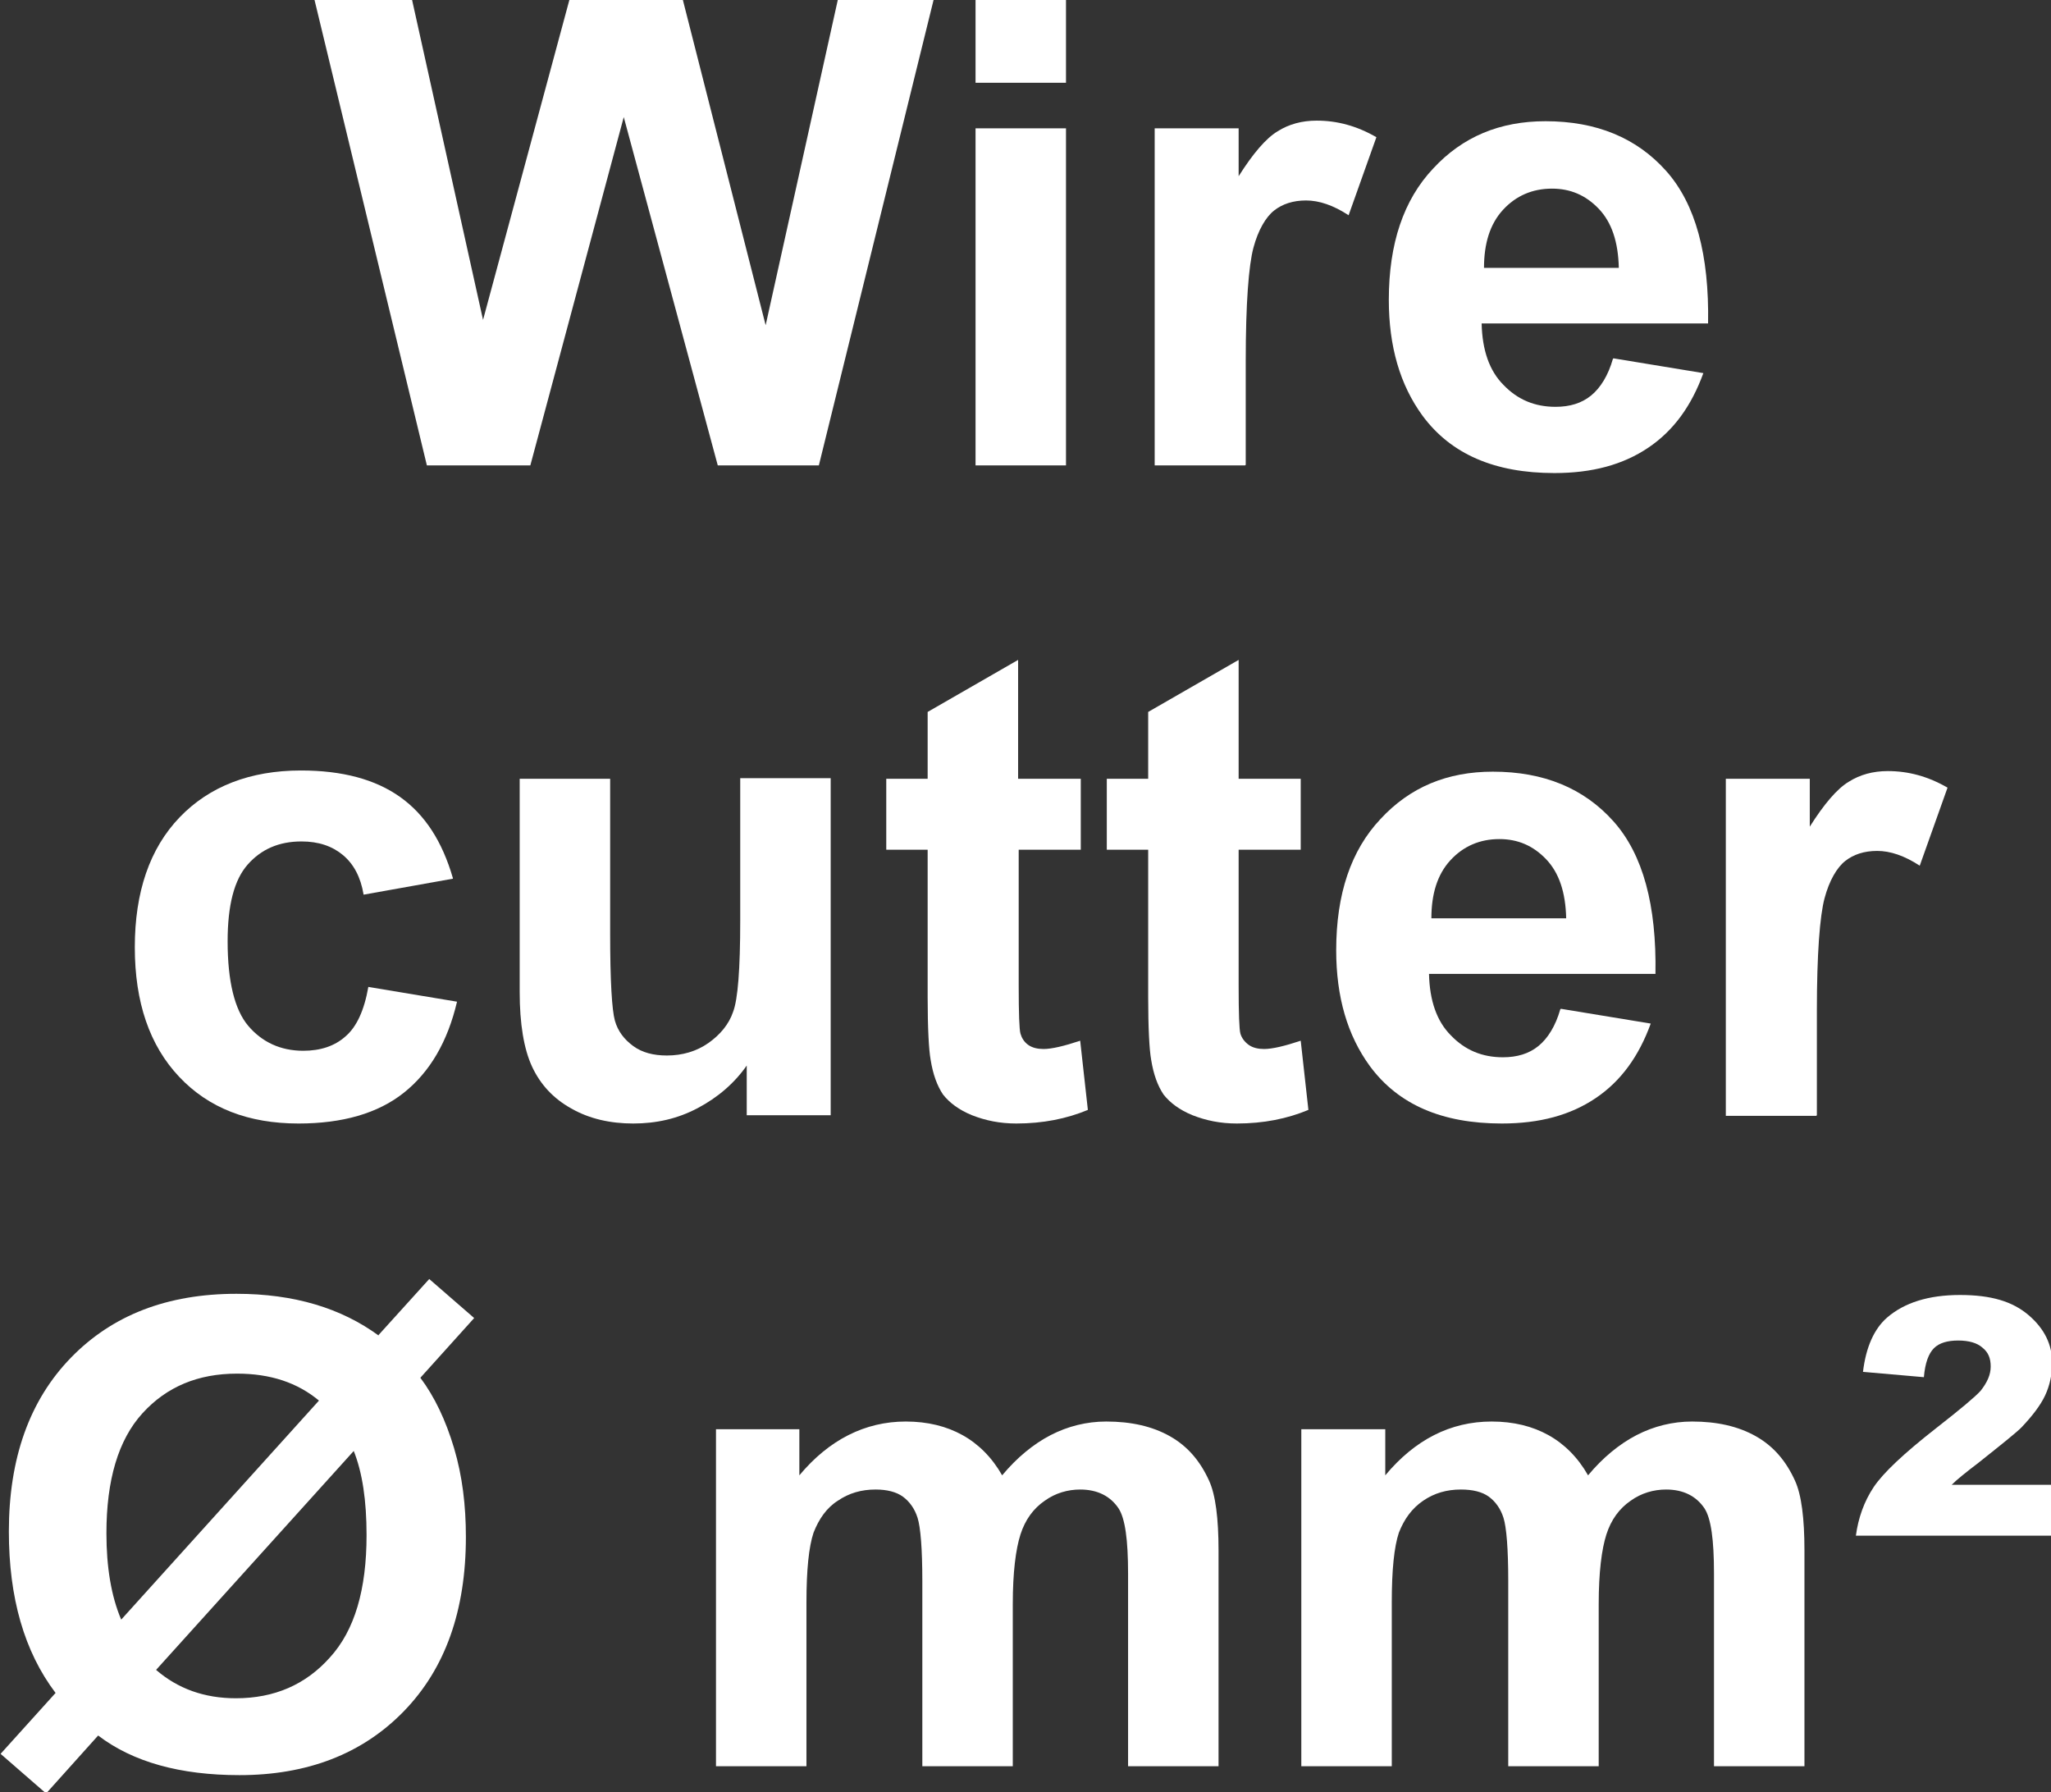
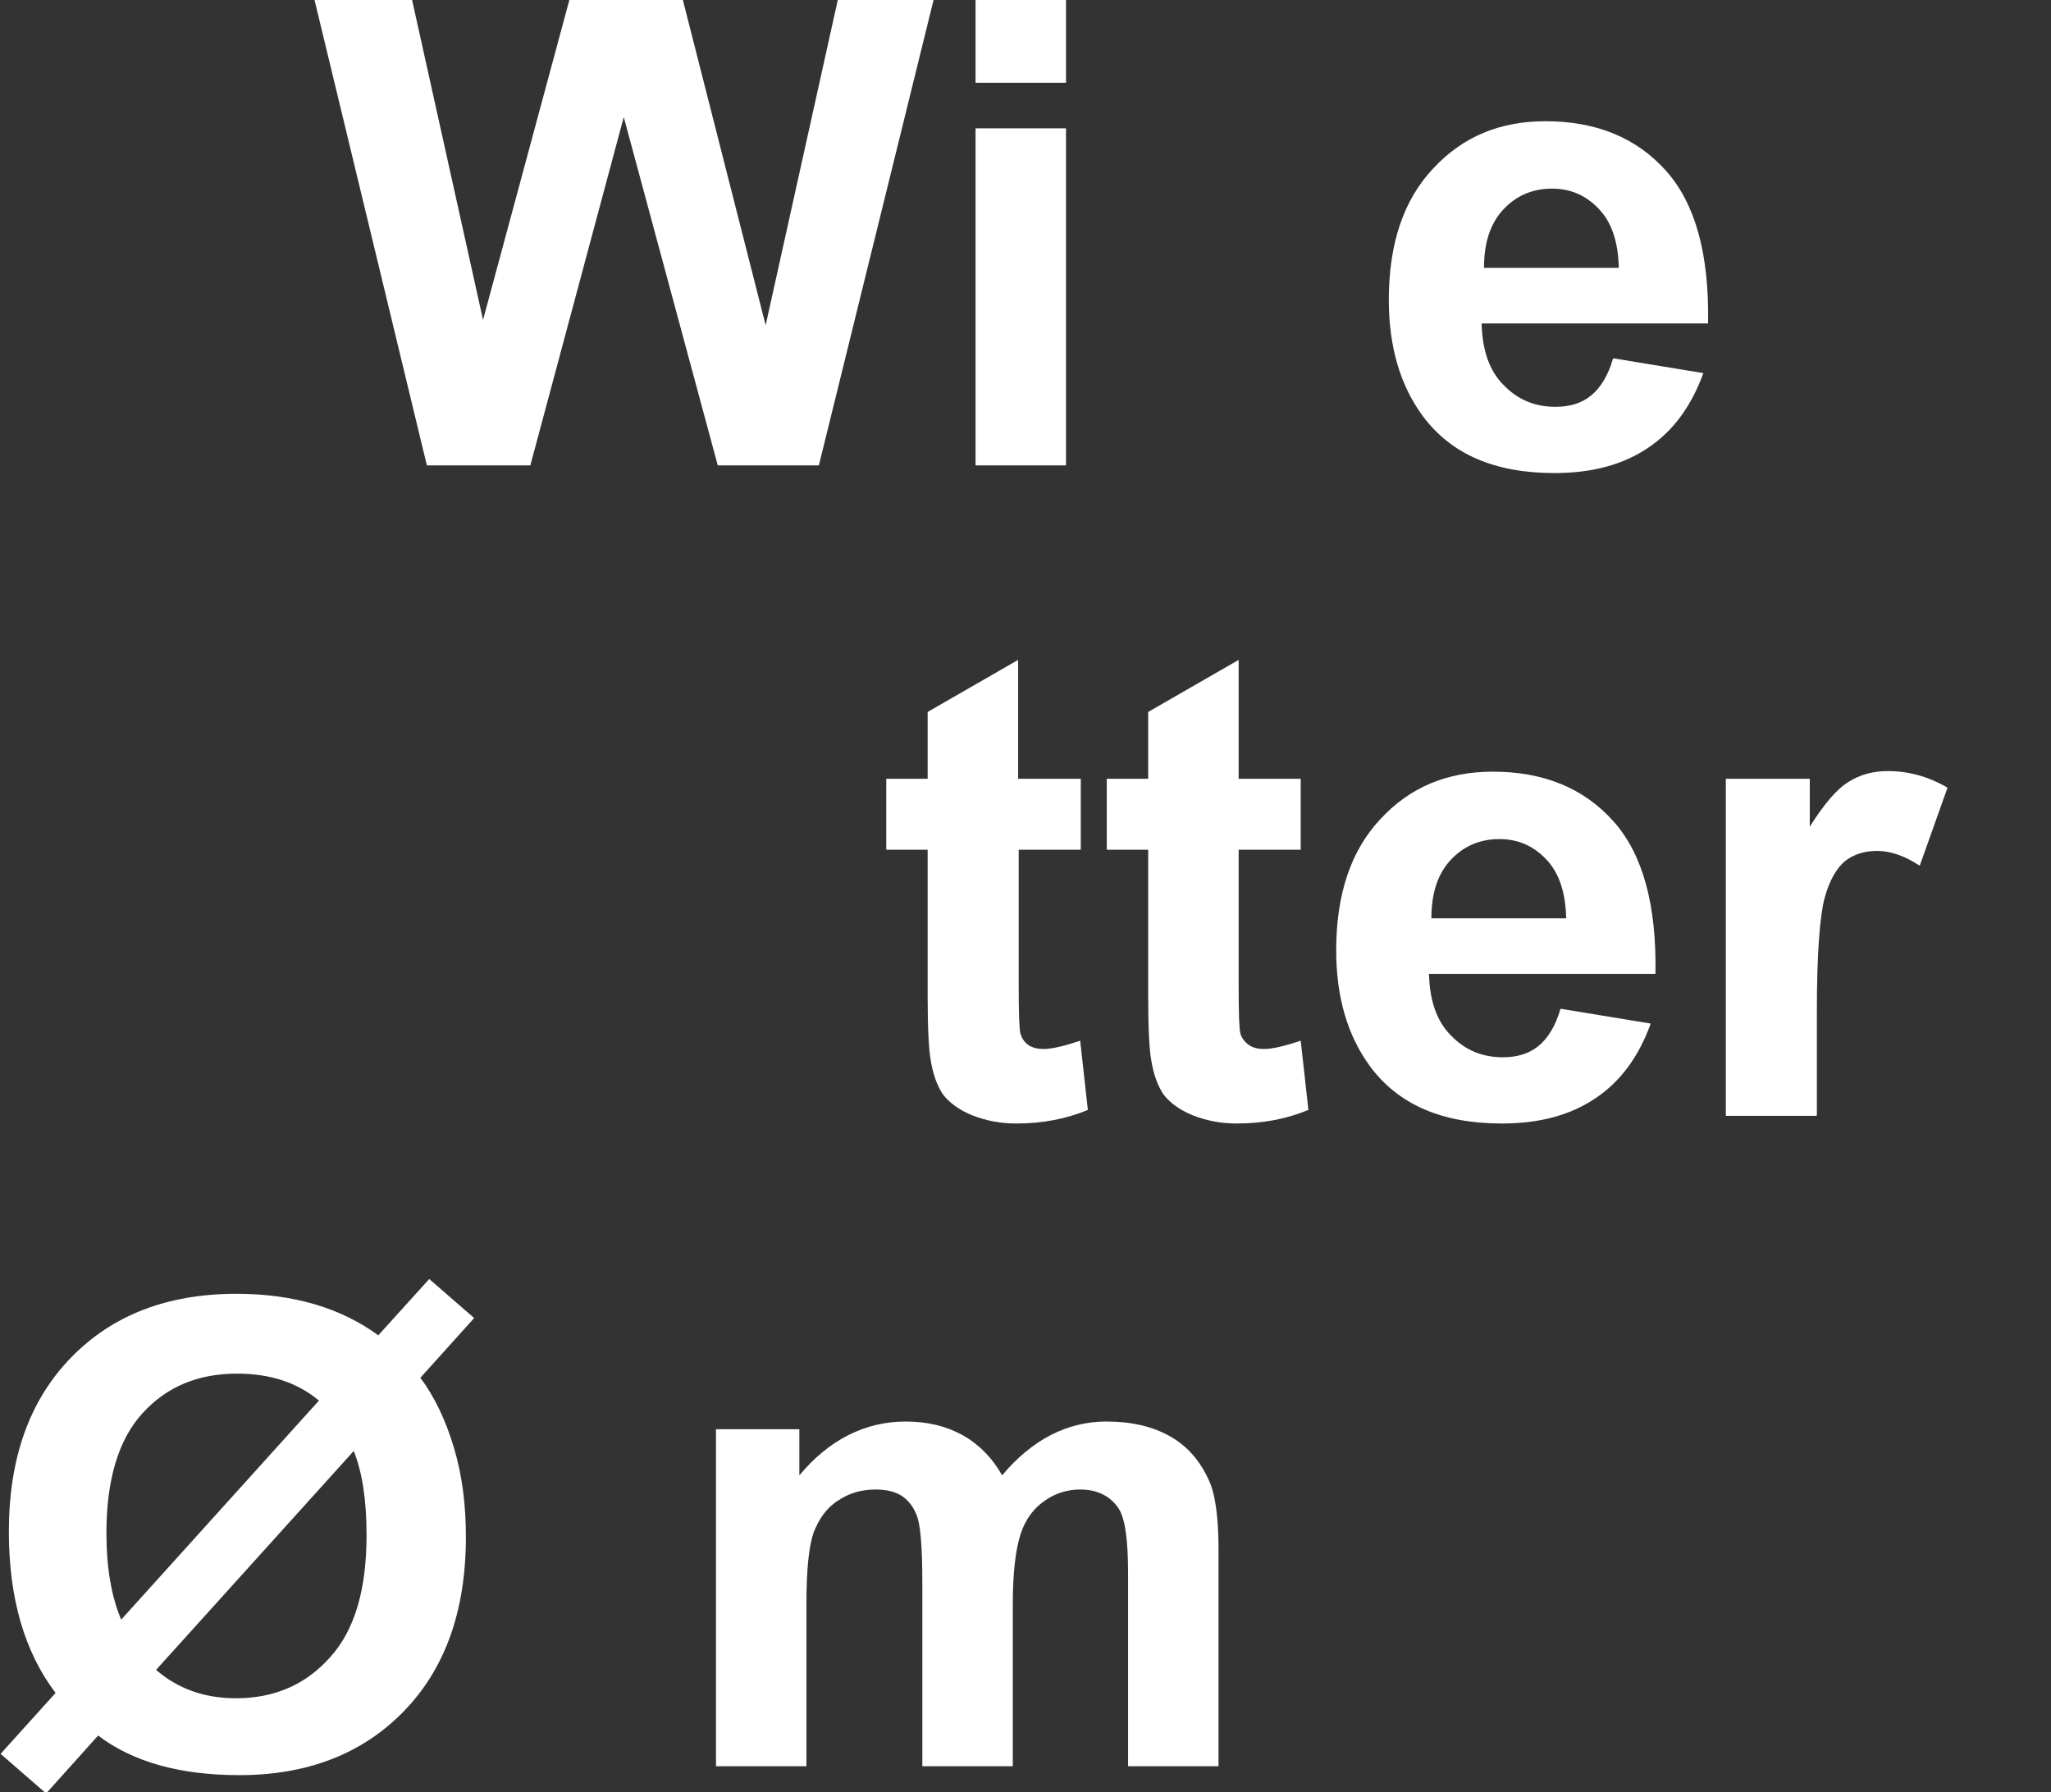
<svg xmlns="http://www.w3.org/2000/svg" id="_圖層_1" viewBox="0 0 34.69 30.31">
  <rect x="0" y="0" width="34.69" height="30.31" fill="#333333" stroke="none" />
  <defs>
    <style>.cls-1{fill:#fff;}</style>
  </defs>
  <path class="cls-1" d="M7.22,7.87L5.32,0h1.65l1.2,5.41L9.63,0h1.92l1.4,5.5L14.17,0h1.62l-1.94,7.87h-1.71l-1.59-5.89-1.58,5.89h-1.75Z" />
  <path class="cls-1" d="M16.5,1.4V0h1.53V1.4h-1.53Zm0,6.48V2.17h1.53V7.87h-1.53Z" />
-   <path class="cls-1" d="M21.06,7.87h-1.53V2.17h1.42v.81c.24-.38,.46-.64,.66-.76,.19-.12,.41-.18,.66-.18,.35,0,.68,.09,1.01,.28l-.47,1.32c-.26-.17-.5-.25-.72-.25s-.4,.06-.54,.17-.27,.33-.35,.63c-.08,.3-.13,.94-.13,1.91v1.76Z" />
  <path class="cls-1" d="M27.29,6.06l1.52,.25c-.2,.55-.5,.97-.93,1.26s-.95,.43-1.59,.43c-1.01,0-1.75-.32-2.23-.97-.38-.52-.57-1.17-.57-1.96,0-.95,.25-1.69,.75-2.22,.5-.54,1.13-.8,1.9-.8,.86,0,1.54,.28,2.04,.84s.73,1.42,.71,2.58h-3.83c.01,.45,.13,.8,.37,1.04,.24,.25,.53,.37,.88,.37,.24,0,.44-.06,.6-.19s.29-.34,.37-.62Zm.09-1.53c-.01-.44-.12-.77-.34-1s-.48-.34-.79-.34c-.33,0-.61,.12-.83,.36s-.32,.57-.32,.98h2.29Z" />
-   <path class="cls-1" d="M7.66,14.86l-1.51,.27c-.05-.3-.17-.52-.35-.67s-.41-.23-.7-.23c-.38,0-.68,.13-.91,.39-.23,.26-.34,.69-.34,1.3,0,.68,.12,1.16,.35,1.43s.54,.42,.93,.42c.29,0,.53-.08,.71-.24,.19-.16,.32-.44,.39-.84l1.5,.25c-.16,.68-.46,1.19-.9,1.54-.44,.35-1.04,.52-1.78,.52-.85,0-1.52-.26-2.02-.79-.5-.53-.75-1.26-.75-2.19s.25-1.67,.76-2.2c.5-.52,1.19-.79,2.05-.79,.7,0,1.26,.15,1.68,.45,.42,.3,.71,.75,.89,1.37Z" />
-   <path class="cls-1" d="M12.63,18.87v-.85c-.21,.3-.49,.54-.83,.72-.34,.18-.7,.26-1.09,.26s-.74-.08-1.04-.25c-.31-.17-.53-.41-.67-.71-.14-.3-.21-.73-.21-1.26v-3.61h1.53v2.62c0,.8,.03,1.29,.08,1.47s.16,.32,.31,.43c.15,.11,.34,.16,.57,.16,.26,0,.5-.07,.7-.21s.35-.32,.42-.53c.08-.21,.12-.72,.12-1.54v-2.41h1.53v5.7h-1.42Z" />
  <path class="cls-1" d="M18.28,13.17v1.2h-1.05v2.3c0,.47,.01,.74,.03,.81s.06,.14,.13,.19c.07,.05,.16,.07,.26,.07,.14,0,.35-.05,.62-.14l.13,1.17c-.36,.15-.76,.23-1.21,.23-.28,0-.52-.05-.75-.14-.22-.09-.38-.21-.49-.35-.1-.15-.17-.34-.21-.59-.03-.17-.05-.53-.05-1.06v-2.49h-.7v-1.2h.7v-1.13l1.53-.88v2.01h1.05Z" />
  <path class="cls-1" d="M22,13.17v1.2h-1.05v2.3c0,.47,.01,.74,.03,.81s.07,.14,.14,.19c.07,.05,.16,.07,.26,.07,.14,0,.35-.05,.62-.14l.13,1.17c-.36,.15-.76,.23-1.21,.23-.28,0-.52-.05-.75-.14-.22-.09-.38-.21-.49-.35-.1-.15-.17-.34-.21-.59-.03-.17-.05-.53-.05-1.06v-2.49h-.7v-1.2h.7v-1.13l1.53-.88v2.01h1.05Z" />
  <path class="cls-1" d="M26.4,17.06l1.52,.25c-.2,.55-.5,.97-.93,1.26s-.95,.43-1.59,.43c-1.01,0-1.75-.32-2.23-.97-.38-.52-.57-1.17-.57-1.96,0-.95,.25-1.69,.75-2.22,.5-.54,1.13-.8,1.9-.8,.86,0,1.54,.28,2.04,.84s.73,1.42,.71,2.58h-3.83c.01,.45,.13,.8,.37,1.04,.24,.25,.53,.37,.88,.37,.24,0,.44-.06,.6-.19s.29-.34,.37-.62Zm.09-1.53c-.01-.44-.12-.77-.34-1s-.48-.34-.79-.34c-.33,0-.61,.12-.83,.36s-.32,.57-.32,.98h2.29Z" />
  <path class="cls-1" d="M30.72,18.87h-1.53v-5.7h1.42v.81c.24-.38,.46-.64,.66-.76,.19-.12,.41-.18,.66-.18,.35,0,.68,.09,1.01,.28l-.47,1.32c-.26-.17-.5-.25-.72-.25s-.4,.06-.54,.17-.27,.33-.35,.63c-.08,.3-.13,.94-.13,1.91v1.76Z" />
  <path class="cls-1" d="M6.4,22.58l.86-.95,.76,.66-.91,1.01c.24,.32,.43,.72,.57,1.19s.2,.97,.2,1.5c0,1.25-.35,2.23-1.05,2.95-.7,.72-1.63,1.08-2.78,1.08-1,0-1.8-.22-2.39-.67l-.88,.98-.77-.67,.93-1.03c-.53-.7-.79-1.61-.79-2.73,0-1.24,.35-2.22,1.05-2.94,.7-.72,1.63-1.08,2.8-1.08,.97,0,1.77,.24,2.41,.71Zm-1,1.11c-.37-.31-.83-.46-1.39-.46-.66,0-1.19,.22-1.6,.67s-.61,1.13-.61,2.03c0,.57,.08,1.06,.25,1.46l3.35-3.71Zm.59,.84l-3.35,3.71c.37,.32,.82,.48,1.35,.48,.65,0,1.18-.23,1.59-.69,.42-.46,.62-1.15,.62-2.07,0-.58-.07-1.06-.22-1.43Z" />
  <path class="cls-1" d="M12.11,24.17h1.41v.78c.5-.6,1.11-.91,1.8-.91,.37,0,.69,.08,.96,.23,.27,.15,.5,.38,.67,.68,.25-.3,.53-.53,.82-.68s.61-.23,.94-.23c.42,0,.78,.08,1.08,.25s.51,.42,.66,.75c.11,.24,.16,.64,.16,1.18v3.65h-1.53v-3.26c0-.57-.05-.93-.16-1.1-.14-.21-.36-.32-.65-.32-.21,0-.42,.06-.6,.19-.19,.13-.33,.32-.41,.57-.08,.25-.13,.64-.13,1.18v2.74h-1.53v-3.13c0-.55-.03-.91-.08-1.07s-.14-.28-.25-.36c-.11-.08-.27-.12-.46-.12-.24,0-.45,.06-.64,.19-.19,.12-.32,.31-.41,.54-.08,.24-.12,.63-.12,1.18v2.77h-1.53v-5.7Z" />
-   <path class="cls-1" d="M22.02,24.17h1.41v.78c.5-.6,1.1-.91,1.8-.91,.37,0,.69,.08,.96,.23s.5,.38,.67,.68c.25-.3,.53-.53,.82-.68s.61-.23,.94-.23c.42,0,.78,.08,1.08,.25s.51,.42,.66,.75c.11,.24,.16,.64,.16,1.18v3.65h-1.53v-3.26c0-.57-.05-.93-.16-1.1-.14-.21-.36-.32-.65-.32-.21,0-.42,.06-.6,.19-.19,.13-.33,.32-.41,.57-.08,.25-.13,.64-.13,1.18v2.74h-1.53v-3.13c0-.55-.03-.91-.08-1.07-.05-.16-.14-.28-.25-.36-.11-.08-.27-.12-.47-.12-.24,0-.45,.06-.64,.19s-.32,.31-.41,.54c-.08,.24-.12,.63-.12,1.18v2.77h-1.53v-5.7Z" />
-   <path class="cls-1" d="M34.69,25.12v.85h-3.3c.04-.3,.14-.58,.3-.82,.16-.24,.51-.57,1.06-1,.41-.32,.66-.53,.75-.63,.11-.14,.17-.27,.17-.41s-.04-.24-.14-.32c-.09-.08-.23-.12-.41-.12s-.32,.04-.41,.13-.15,.25-.17,.49l-1.03-.09c.05-.42,.19-.73,.41-.92,.29-.25,.7-.38,1.23-.38s.89,.11,1.16,.34,.4,.5,.4,.81c0,.19-.04,.38-.12,.55-.08,.17-.22,.35-.4,.54-.09,.09-.34,.29-.73,.6-.21,.16-.36,.28-.45,.37h1.71Z" />
</svg>